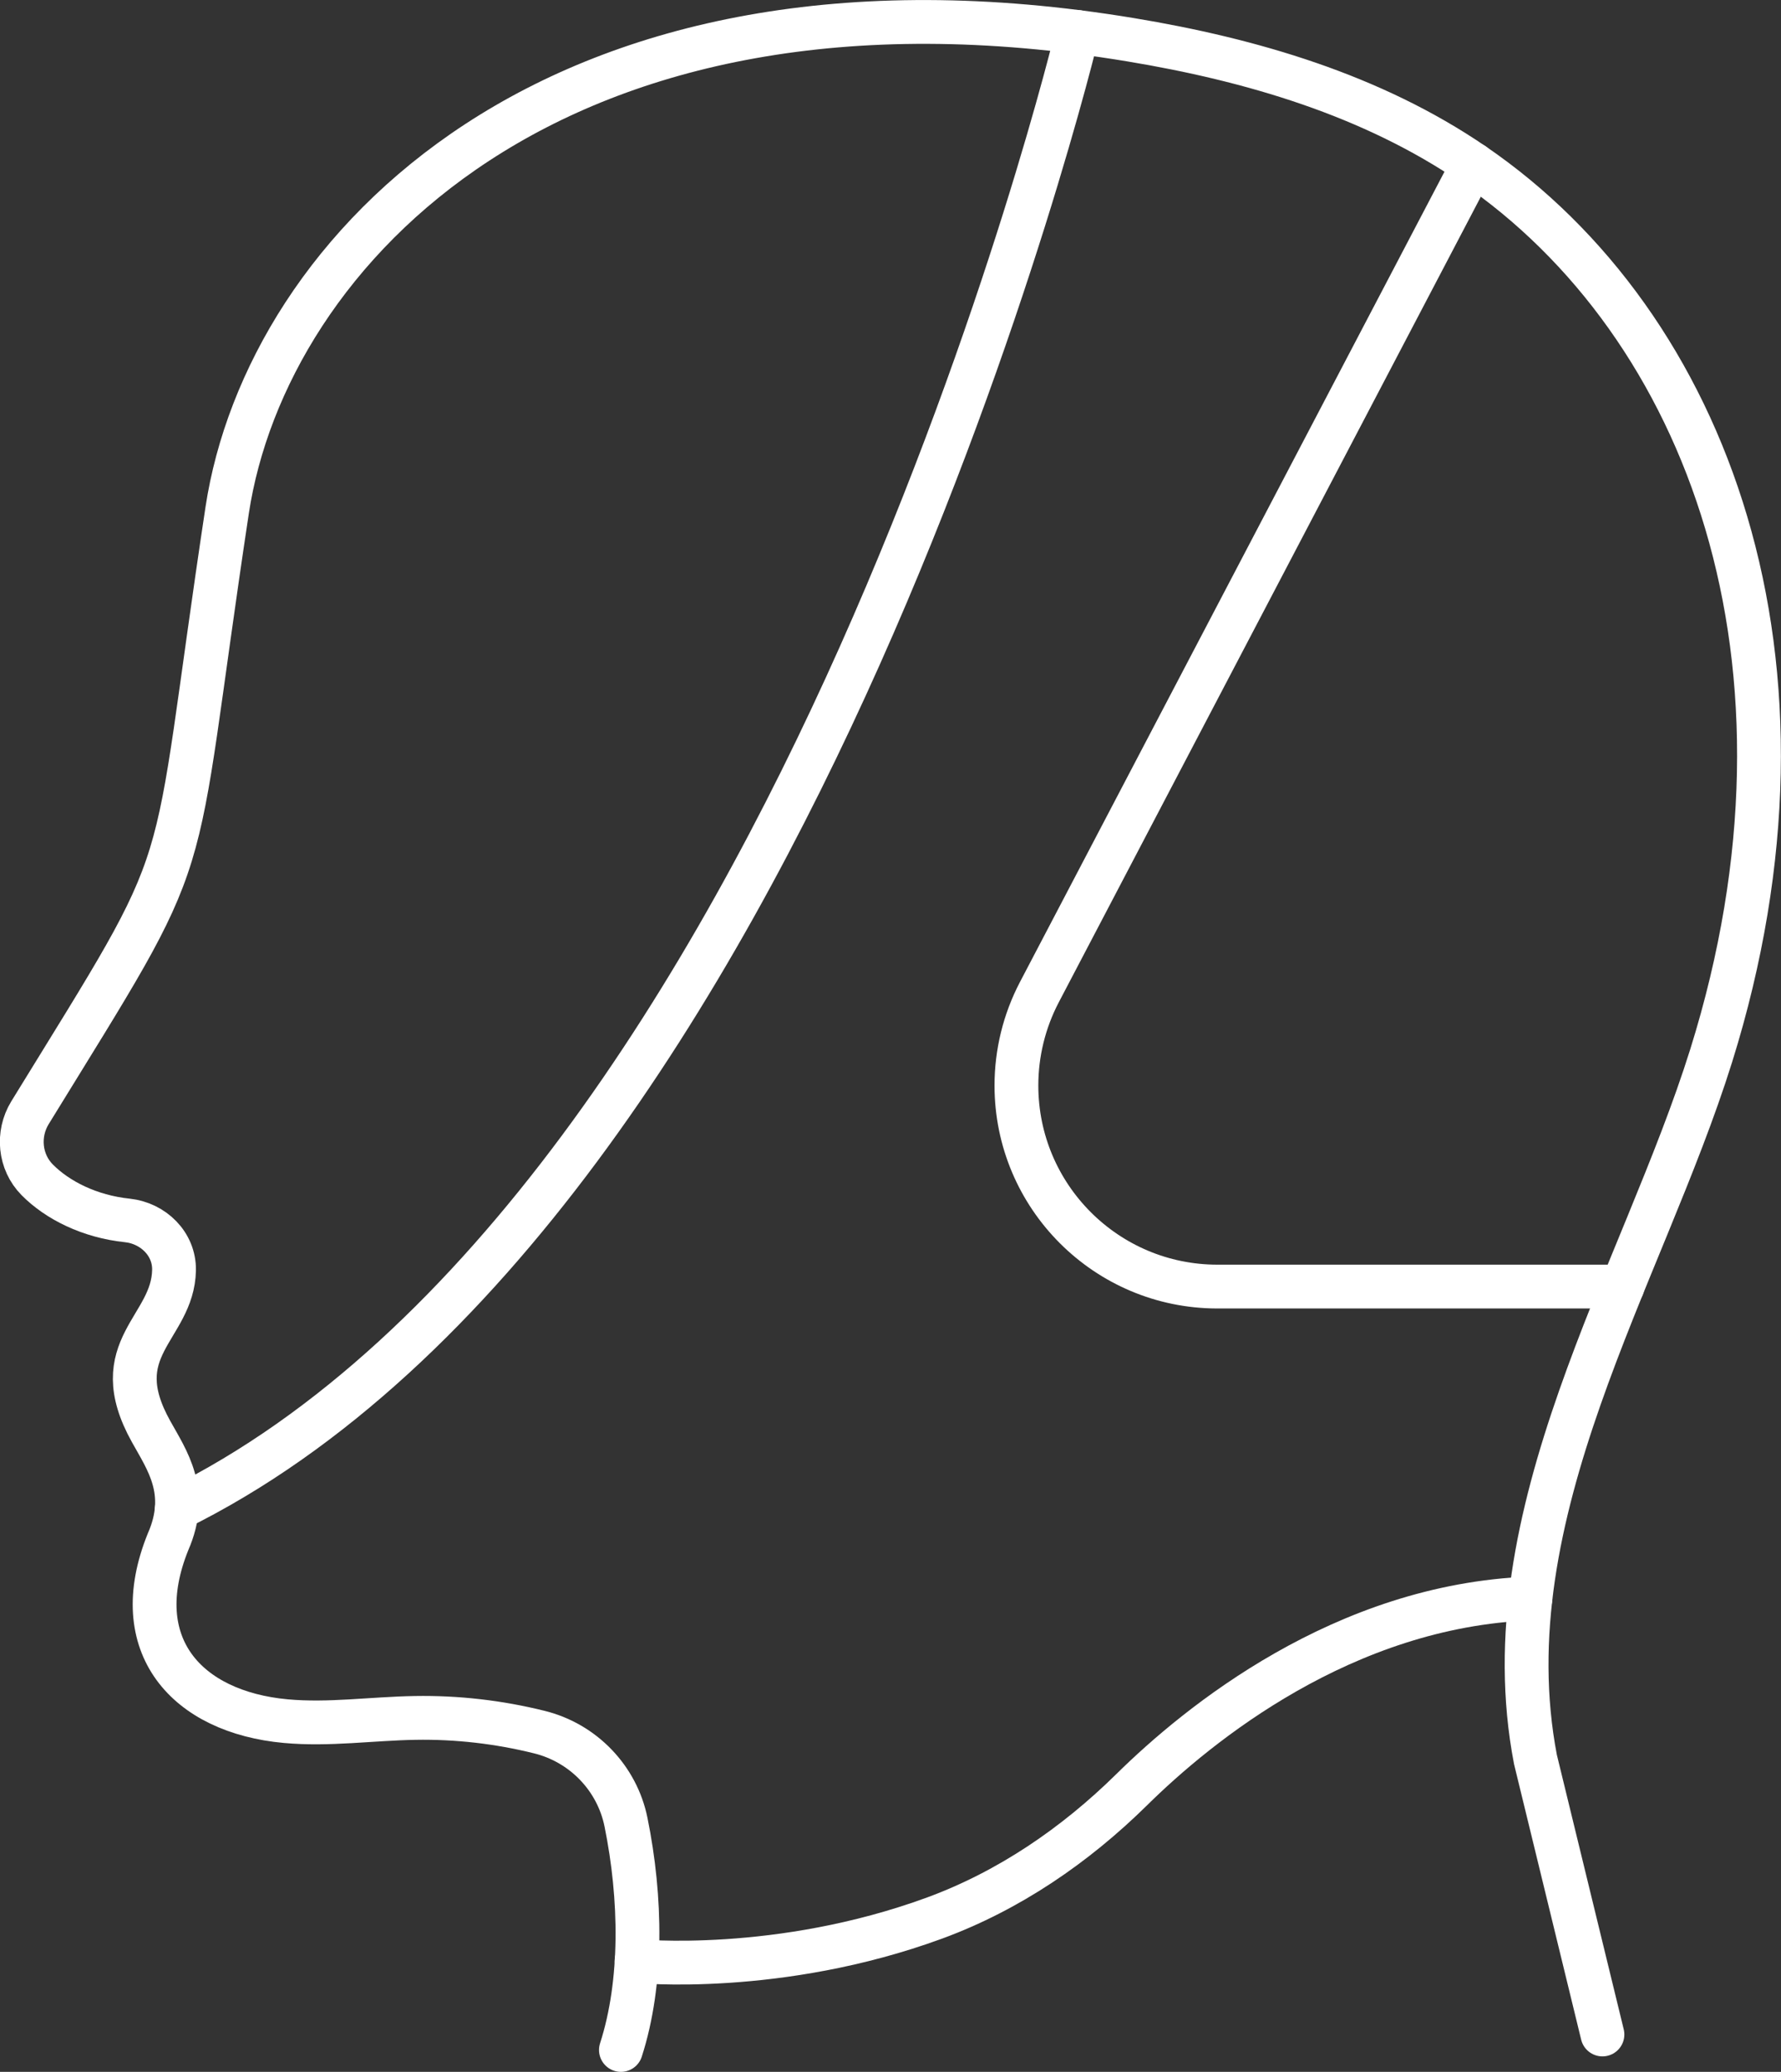
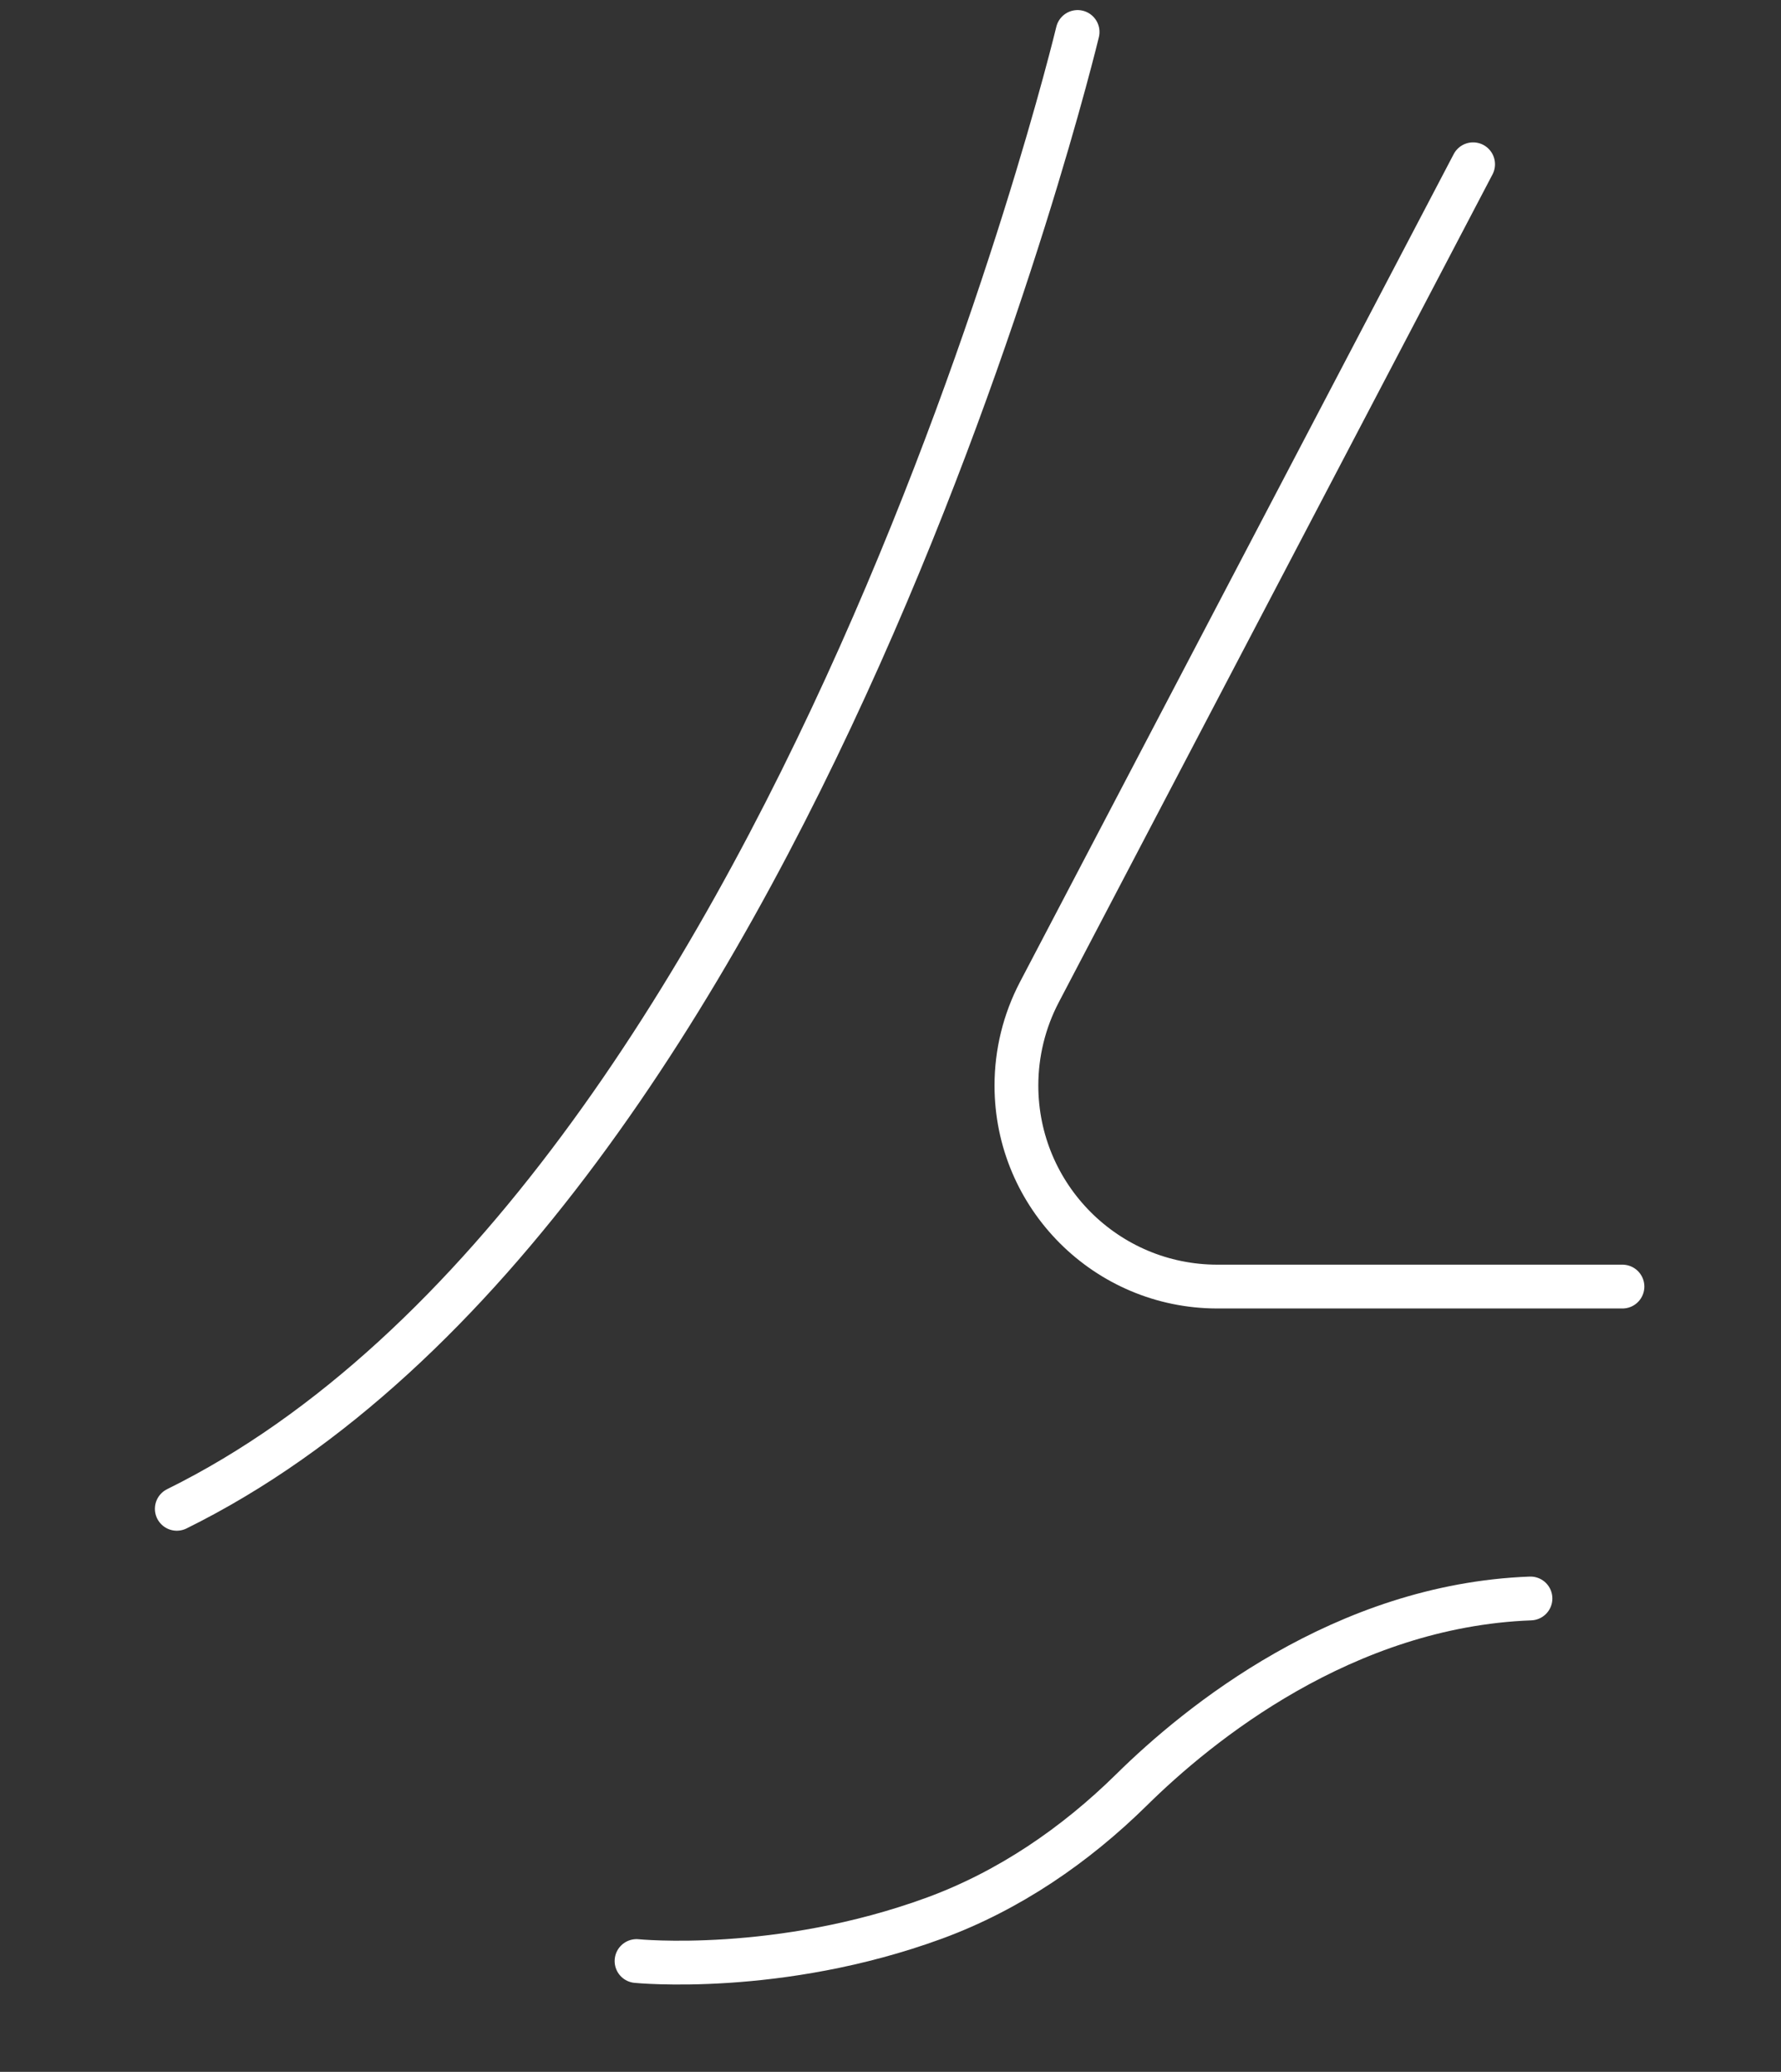
<svg xmlns="http://www.w3.org/2000/svg" viewBox="0 0 121.99 141.89">
  <rect x="0" y="0" width="121.99" height="141.89" fill="#333333" stroke="none" />
  <defs>
    <style>      .cls-1 {        stroke-miterlimit: 10;      }      .cls-1, .cls-2 {        fill: none;        stroke: #fff;        stroke-linecap: round;        stroke-width: 3px;      }      .cls-2 {        stroke-linejoin: round;      }    </style>
  </defs>
  <g>
    <g id="Icon_Set">
      <g>
-         <path class="cls-1" d="M42.53,140.39c1.5-4.65,1.4-10.42.35-15.59-.61-3.03-2.94-5.44-5.94-6.18-2.78-.69-5.64-1.02-8.51-.97-2.96.05-5.91.49-8.86.22-6.77-.62-10.93-5.18-8.06-12.28,1.5-3.42-.08-5.6-1.16-7.55-3.21-5.75,1.5-7.05,1.57-11.06.03-1.79-1.42-3.21-3.2-3.4-2.58-.27-4.79-1.38-6.18-2.79-1.2-1.22-1.38-3.12-.49-4.58,11.82-19.23,9.42-14.17,13.51-41.27C18.25,17.23,37.97-3.81,77.43,2.72c8.28,1.37,16.54,3.8,23.47,8.53,16.08,10.98,24.72,34.12,16.31,61.04-4.73,15.12-15.27,31.35-12.04,48.2l4.59,18.84" />
        <path class="cls-2" d="M43.6,134.3s9.72.98,20.43-2.95c5.08-1.87,9.61-4.97,13.47-8.77,4.58-4.52,14.53-12.63,27.33-13.11" />
        <path class="cls-2" d="M111.13,88.11h-27.74c-7.61,0-13.77-6.17-13.77-13.77h0c0-2.23.54-4.42,1.57-6.39l29.71-56.7" />
        <path class="cls-2" d="M73.81,2.19S54.6,82.36,12.11,103.33" />
      </g>
    </g>
  </g>
</svg>